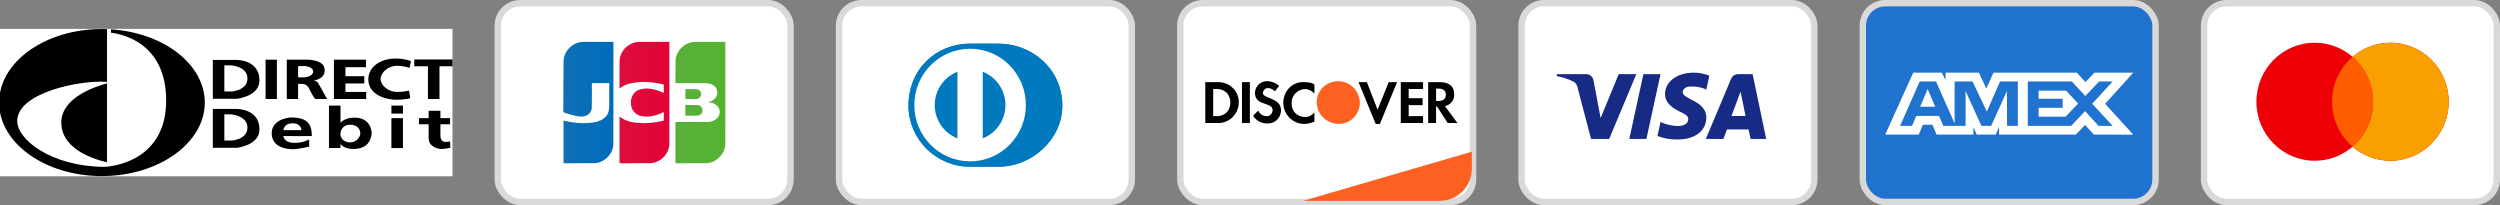
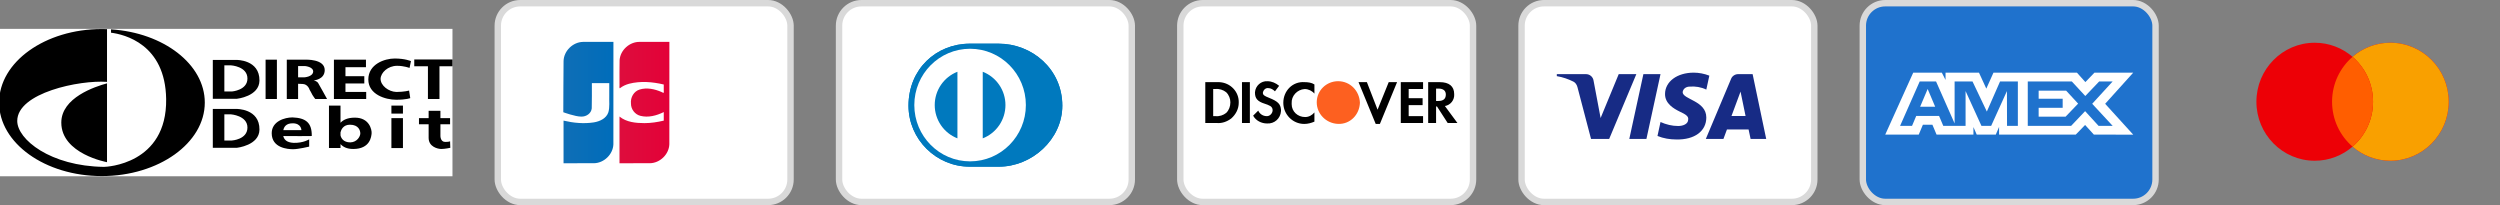
<svg xmlns="http://www.w3.org/2000/svg" width="390" height="32" viewBox="0 0 390 32" fill="none">
  <rect x="0" y="0" width="390" height="32" fill="#808080" stroke="none" />
  <g clip-path="url(#clip0_94_3374)">
    <path fill-rule="evenodd" clip-rule="evenodd" d="M-3.569 -22.862H74.155V54.862H-3.569V-22.862Z" fill="white" />
    <path fill-rule="evenodd" clip-rule="evenodd" d="M33.198 9.347H36.873C36.873 9.347 40.513 9.274 40.476 12.582C40.44 15.044 36.948 15.412 36.948 15.412H33.198L33.198 9.347ZM44.194 21.22C44.297 21.701 44.645 22.231 45.806 22.286C47.349 22.322 48.231 21.734 48.231 21.734V22.873C48.231 22.873 46.541 23.278 45.732 23.278C44.887 23.278 42.387 23.094 42.387 20.779C42.387 18.904 44.446 18.316 45.621 18.316C47.68 18.39 48.672 19.125 48.636 21.22C48.636 21.25 45.249 21.227 44.194 21.22ZM44.198 20.3H47.019C47.019 20.3 47.019 19.235 45.658 19.235C44.636 19.235 44.301 19.786 44.198 20.3ZM53.12 19.15C53.528 18.707 54.213 18.352 55.362 18.352C57.641 18.352 58.009 20.264 57.972 20.778C57.935 21.293 57.752 23.241 55.106 23.241C54.106 23.241 53.494 22.9 53.12 22.476V23.093H51.319V16.477H53.12V19.15H53.12ZM54.664 22.212C55.73 22.175 56.208 21.256 56.208 20.815C56.208 20.374 55.95 19.455 54.59 19.455C53.535 19.455 53.213 20.252 53.12 20.642V21.121C53.212 21.518 53.535 22.212 54.664 22.212ZM70.212 22.028L70.248 23.058C70.248 23.058 69.403 23.241 68.852 23.241C68.301 23.241 66.867 22.91 66.867 21.513V19.381H65.36V18.426H66.867V17.287H68.705V18.426H70.212V19.381H68.705V21.22C68.705 21.22 68.705 22.139 69.44 22.139C70.175 22.139 70.212 22.028 70.212 22.028ZM64.625 10.339H66.757V15.448H68.557V10.339H70.726V9.273H64.625V10.339ZM63.889 10.597L64.11 9.531C64.11 9.531 63.191 9.127 61.574 9.127C59.993 9.127 57.458 10.009 57.458 12.398C57.458 14.75 60.141 15.559 61.795 15.559C63.449 15.559 64 15.302 64 15.302L63.816 14.125C63.816 14.125 63.081 14.346 61.831 14.346C60.618 14.309 59.369 13.354 59.369 12.288C59.406 11.332 60.508 10.266 61.942 10.266C63.044 10.266 63.889 10.597 63.889 10.597ZM47.643 9.31C47.643 9.31 50.657 9.164 50.657 10.928C50.657 12.435 48.93 12.545 48.93 12.545C48.93 12.545 49.408 12.618 49.629 12.949C49.812 13.243 51.025 15.449 51.025 15.449H49.187C49.187 15.449 48.893 15.081 48.746 14.824C48.636 14.567 48.304 14.015 48.304 14.015C48.304 14.015 48.048 13.096 47.165 13.096C47.143 13.096 46.784 13.083 46.503 13.072V15.449H44.739V9.31H47.643ZM46.504 12.067H47.46C47.46 12.067 48.783 11.993 48.856 11.185C48.893 10.413 47.57 10.303 47.57 10.303H46.504V12.067ZM53.892 13.023H56.832V11.883H53.892V10.487H57.09V9.31H52.092V15.449H57.127V14.346H53.892V13.023H53.892ZM61.059 17.727H62.86V16.477H61.059V17.727ZM61.059 23.094H62.86V18.426H61.059V23.094ZM41.432 15.449H43.196V9.31H41.432V15.449ZM33.198 16.993H36.873C36.873 16.993 40.513 16.919 40.476 20.227C40.44 22.689 36.948 23.058 36.948 23.058H33.198L33.198 16.993ZM34.999 21.918H36.175C36.175 21.918 38.601 21.771 38.601 19.896C38.601 18.022 36.028 17.838 36.028 17.838H34.999V21.918ZM34.999 14.273H36.175C36.175 14.273 38.601 14.089 38.601 12.251C38.601 10.339 36.028 10.193 36.028 10.193H34.999V14.273ZM16.694 13.001V25.3C16.694 25.3 9.563 24.013 9.563 19.125C9.564 15.226 14.842 13.507 16.694 13.001ZM16.694 12.772C12.409 12.462 2.69 14.471 2.69 18.867C2.69 21.733 7.836 25.924 16.216 26.034C16.547 26.034 26.067 25.666 25.92 15.448C25.797 6.866 19.373 5.363 17.319 5.101V4.578C25.508 5.098 31.948 10.023 31.948 16C31.948 22.322 24.744 27.467 15.886 27.467C7.028 27.467 -0.14 22.321 -0.14 16C-0.14 9.678 7.027 4.532 15.886 4.532C16.157 4.532 16.427 4.537 16.695 4.546L16.694 12.772Z" fill="black" />
  </g>
  <rect x="77.655" y="0.5" width="45.667" height="31" rx="3.5" fill="white" stroke="#D9D9D9" />
-   <path d="M106.913 16.383C107.598 16.398 108.286 16.353 108.969 16.407C109.659 16.535 109.826 17.581 109.212 17.924C108.793 18.149 108.296 18.008 107.842 18.048H106.913V16.383ZM109.365 14.499C109.517 15.036 108.999 15.518 108.482 15.444H106.913C106.924 14.938 106.891 14.388 106.929 13.908C107.557 13.926 108.192 13.872 108.816 13.937C109.085 14.004 109.31 14.225 109.365 14.499ZM113.141 6.534C113.17 7.56 113.145 8.64 113.153 9.686C113.151 13.941 113.157 18.196 113.15 22.451C113.122 24.046 111.709 25.431 110.126 25.463C108.54 25.469 106.955 25.464 105.37 25.466V19.033C107.097 19.024 108.825 19.051 110.552 19.02C111.353 18.969 112.23 18.441 112.267 17.559C112.362 16.674 111.527 16.062 110.735 15.965C110.43 15.957 110.439 15.877 110.735 15.841C111.49 15.678 112.084 14.896 111.862 14.112C111.672 13.288 110.761 12.969 110.004 12.971C108.459 12.96 106.915 12.97 105.37 12.966C105.38 11.766 105.349 10.563 105.387 9.363C105.509 7.798 106.958 6.506 108.519 6.534C110.06 6.534 111.6 6.534 113.141 6.534V6.534Z" fill="url(#paint0_linear_94_3374)" />
  <path d="M87.916 9.526C87.955 7.934 89.375 6.559 90.956 6.536C92.535 6.531 94.115 6.535 95.694 6.534C95.69 11.861 95.703 17.188 95.688 22.515C95.627 24.087 94.223 25.436 92.659 25.463C91.076 25.469 89.494 25.464 87.912 25.466V18.816C89.449 19.18 91.061 19.334 92.628 19.093C93.566 18.942 94.591 18.482 94.908 17.51C95.142 16.678 95.01 15.803 95.045 14.949V12.967H92.332C92.32 14.278 92.357 15.591 92.312 16.901C92.239 17.706 91.442 18.217 90.683 18.19C89.741 18.2 87.875 17.508 87.875 17.508C87.871 15.051 87.903 11.974 87.916 9.526V9.526Z" fill="url(#paint1_linear_94_3374)" />
  <path d="M96.706 13.766C96.563 13.796 96.677 13.28 96.641 13.084C96.65 11.844 96.621 10.603 96.657 9.364C96.779 7.792 98.239 6.497 99.807 6.534H104.424C104.419 11.861 104.432 17.188 104.417 22.515C104.356 24.087 102.952 25.436 101.388 25.463C99.806 25.469 98.223 25.464 96.641 25.466V18.181C97.721 19.067 99.19 19.205 100.537 19.208C101.552 19.207 102.561 19.051 103.546 18.817V17.482C102.436 18.036 101.13 18.387 99.898 18.069C99.039 17.855 98.416 17.025 98.43 16.139C98.33 15.217 98.871 14.244 99.776 13.97C100.901 13.618 102.127 13.887 103.182 14.345C103.407 14.463 103.637 14.61 103.546 14.232V13.183C101.783 12.764 99.906 12.609 98.135 13.066C97.622 13.21 97.123 13.43 96.706 13.766V13.766Z" fill="url(#paint2_linear_94_3374)" />
  <rect x="130.891" y="0.5" width="45.667" height="31" rx="3.5" fill="white" stroke="#D9D9D9" />
  <path d="M155.784 26C160.981 26.025 165.724 21.723 165.724 16.489C165.724 10.767 160.981 6.81 155.784 6.813H151.312C146.053 6.81 141.724 10.768 141.724 16.489C141.724 21.724 146.053 26.025 151.312 26H155.784Z" fill="#0079BE" />
-   <path d="M151.333 7.606C146.527 7.607 142.634 11.538 142.632 16.389C142.634 21.239 146.527 25.17 151.333 25.172C156.139 25.17 160.035 21.239 160.035 16.389C160.035 11.538 156.14 7.607 151.333 7.606ZM145.818 16.389C145.817 15.267 146.154 14.171 146.786 13.245C147.418 12.318 148.314 11.603 149.359 11.194V21.583C148.314 21.174 147.418 20.46 146.786 19.533C146.154 18.606 145.817 17.511 145.818 16.389ZM153.307 21.585V11.193C154.352 11.602 155.249 12.316 155.881 13.244C156.514 14.171 156.851 15.267 156.85 16.389C156.851 17.512 156.513 18.608 155.881 19.535C155.249 20.462 154.352 21.177 153.307 21.585Z" fill="white" />
+   <path d="M151.333 7.606C142.634 21.239 146.527 25.17 151.333 25.172C156.139 25.17 160.035 21.239 160.035 16.389C160.035 11.538 156.14 7.607 151.333 7.606ZM145.818 16.389C145.817 15.267 146.154 14.171 146.786 13.245C147.418 12.318 148.314 11.603 149.359 11.194V21.583C148.314 21.174 147.418 20.46 146.786 19.533C146.154 18.606 145.817 17.511 145.818 16.389ZM153.307 21.585V11.193C154.352 11.602 155.249 12.316 155.881 13.244C156.514 14.171 156.851 15.267 156.85 16.389C156.851 17.512 156.513 18.608 155.881 19.535C155.249 20.462 154.352 21.177 153.307 21.585Z" fill="white" />
  <path d="M155.784 26C160.981 26.025 165.724 21.723 165.724 16.489C165.724 10.767 160.981 6.81 155.784 6.813H151.312C146.053 6.81 141.724 10.768 141.724 16.489C141.724 21.724 146.053 26.025 151.312 26H155.784Z" fill="#0079BE" />
  <path d="M151.333 7.606C146.527 7.607 142.634 11.538 142.632 16.389C142.634 21.239 146.527 25.17 151.333 25.172C156.139 25.17 160.035 21.239 160.035 16.389C160.035 11.538 156.14 7.607 151.333 7.606ZM145.818 16.389C145.817 15.267 146.154 14.171 146.786 13.245C147.418 12.318 148.314 11.603 149.359 11.194V21.583C148.314 21.174 147.418 20.46 146.786 19.533C146.154 18.606 145.817 17.511 145.818 16.389ZM153.307 21.585V11.193C154.352 11.602 155.249 12.316 155.881 13.244C156.514 14.171 156.851 15.267 156.85 16.389C156.851 17.512 156.513 18.608 155.881 19.535C155.249 20.462 154.352 21.177 153.307 21.585Z" fill="white" />
  <rect x="184.126" y="0.5" width="45.667" height="31" rx="3.5" fill="white" stroke="#D9D9D9" />
-   <path d="M203.272 31.333L229.605 23.667V26.333C229.605 29.095 227.367 31.333 224.605 31.333H203.272Z" fill="#FD6020" />
  <path fill-rule="evenodd" clip-rule="evenodd" d="M224.607 12.815C226.056 12.815 226.853 13.459 226.853 14.677C226.925 15.608 226.273 16.396 225.404 16.54L227.36 19.19H225.839L224.173 16.611H224.028V19.19H222.796V12.815H224.607ZM224.028 15.752H224.39C225.187 15.752 225.549 15.393 225.549 14.749C225.549 14.175 225.187 13.817 224.39 13.817H224.028V15.752ZM218.523 19.19H221.999V18.116H219.754V16.396H221.927V15.322H219.754V13.889H221.999V12.815H218.523V19.19ZM214.901 17.113L213.235 12.815H211.931L214.611 19.333H215.263L217.943 12.815H216.639L214.901 17.113ZM200.196 16.038C200.196 17.829 201.645 19.333 203.456 19.333C204.035 19.333 204.542 19.19 205.049 18.975V17.542C204.687 17.972 204.18 18.259 203.6 18.259C202.441 18.259 201.5 17.399 201.5 16.253V16.11C201.427 14.963 202.369 13.961 203.528 13.889C204.108 13.889 204.687 14.175 205.049 14.605V13.173C204.615 12.886 204.035 12.815 203.528 12.815C201.645 12.671 200.196 14.175 200.196 16.038ZM197.95 15.25C197.226 14.963 197.009 14.82 197.009 14.462C197.081 14.032 197.443 13.674 197.878 13.746C198.24 13.746 198.602 13.961 198.892 14.247L199.544 13.387C199.037 12.958 198.385 12.671 197.733 12.671C196.719 12.6 195.85 13.387 195.777 14.39V14.462C195.777 15.322 196.139 15.823 197.298 16.181C197.588 16.253 197.878 16.396 198.168 16.54C198.385 16.683 198.53 16.898 198.53 17.184C198.53 17.686 198.095 18.116 197.661 18.116H197.588C197.009 18.116 196.502 17.757 196.284 17.256L195.488 18.044C195.922 18.832 196.791 19.262 197.661 19.262C198.82 19.333 199.761 18.474 199.834 17.328V17.113C199.761 16.253 199.399 15.823 197.95 15.25ZM193.749 19.19H194.98V12.815H193.749V19.19ZM188.026 12.815H189.837H190.2C191.938 12.886 193.314 14.319 193.242 16.038C193.242 16.969 192.807 17.829 192.083 18.474C191.431 18.975 190.634 19.262 189.837 19.19H188.026V12.815ZM189.62 18.116C190.2 18.187 190.852 17.972 191.286 17.614C191.721 17.184 191.938 16.611 191.938 15.966C191.938 15.393 191.721 14.82 191.286 14.39C190.852 14.032 190.2 13.817 189.62 13.889H189.258V18.116H189.62Z" fill="black" />
  <path fill-rule="evenodd" clip-rule="evenodd" d="M208.743 12.667C206.933 12.667 205.411 14.099 205.411 15.962C205.411 17.753 206.86 19.257 208.743 19.329C210.627 19.4 212.076 17.896 212.148 16.034C212.076 14.171 210.627 12.667 208.743 12.667V12.667Z" fill="#FD6020" />
  <rect x="237.362" y="0.5" width="45.667" height="31" rx="3.5" fill="white" stroke="#D9D9D9" />
  <path fill-rule="evenodd" clip-rule="evenodd" d="M251.029 21.678H248.202L246.082 13.59C245.981 13.218 245.768 12.889 245.453 12.734C244.669 12.344 243.805 12.034 242.862 11.878V11.566H247.416C248.045 11.566 248.516 12.034 248.595 12.578L249.695 18.412L252.52 11.566H255.269L251.029 21.678ZM256.84 21.678H254.17L256.369 11.566H259.039L256.84 21.678ZM262.493 14.368C262.572 13.823 263.043 13.512 263.593 13.512C264.457 13.434 265.399 13.59 266.185 13.978L266.656 11.801C265.87 11.49 265.006 11.333 264.222 11.333C261.63 11.333 259.745 12.734 259.745 14.678C259.745 16.156 261.08 16.933 262.023 17.401C263.043 17.867 263.436 18.178 263.357 18.645C263.357 19.344 262.572 19.656 261.787 19.656C260.845 19.656 259.902 19.422 259.039 19.033L258.568 21.211C259.51 21.599 260.53 21.756 261.473 21.756C264.379 21.833 266.185 20.433 266.185 18.333C266.185 15.689 262.493 15.534 262.493 14.368ZM275.529 21.678L273.409 11.566H271.132C270.66 11.566 270.189 11.878 270.032 12.344L266.106 21.678H268.855L269.403 20.2H272.78L273.094 21.678H275.529ZM271.524 14.29L272.309 18.1H270.11L271.524 14.29Z" fill="#172B85" />
  <rect x="290.598" y="0.5" width="45.667" height="31" rx="3.5" fill="#1F72CD" stroke="#D9D9D9" />
  <path fill-rule="evenodd" clip-rule="evenodd" d="M298.464 11.333L294.098 20.996H299.325L299.973 19.455H301.454L302.102 20.996H307.855V19.82L308.368 20.996H311.344L311.857 19.795V20.996H323.822L325.277 19.495L326.64 20.996L332.785 21.008L328.405 16.192L332.785 11.333H326.735L325.319 12.806L323.999 11.333H310.982L309.864 13.827L308.72 11.333H303.504V12.469L302.924 11.333H298.464ZM316.332 12.705H323.203L325.305 14.976L327.474 12.705H329.576L326.383 16.19L329.576 19.635H327.379L325.277 17.338L323.097 19.635H316.332V12.705ZM318.029 15.407V14.141V14.14H322.316L324.187 16.164L322.233 18.199H318.029V16.817H321.777V15.407H318.029ZM299.475 12.705H302.023L304.919 19.258V12.705H307.71L309.947 17.403L312.009 12.705H314.786V19.639H313.096L313.082 14.206L310.619 19.639H309.107L306.63 14.206V19.639H303.153L302.494 18.084H298.934L298.276 19.637H296.413L299.475 12.705ZM299.542 16.648L300.715 13.879L301.886 16.648H299.542Z" fill="white" />
-   <rect x="343.833" y="0.5" width="45.667" height="31" rx="3.5" fill="white" stroke="#D9D9D9" />
  <path fill-rule="evenodd" clip-rule="evenodd" d="M367 22.876C365.411 24.247 363.35 25.075 361.098 25.075C356.073 25.075 352 20.954 352 15.871C352 10.787 356.073 6.667 361.098 6.667C363.35 6.667 365.411 7.494 367 8.865C368.589 7.494 370.65 6.667 372.902 6.667C377.927 6.667 382 10.787 382 15.871C382 20.954 377.927 25.075 372.902 25.075C370.65 25.075 368.589 24.247 367 22.876Z" fill="#ED0006" />
  <path fill-rule="evenodd" clip-rule="evenodd" d="M367 22.876C368.956 21.188 370.197 18.676 370.197 15.871C370.197 13.066 368.956 10.553 367 8.865C368.589 7.494 370.65 6.667 372.902 6.667C377.927 6.667 382 10.787 382 15.871C382 20.954 377.927 25.075 372.902 25.075C370.65 25.075 368.589 24.247 367 22.876Z" fill="#F9A000" />
  <path fill-rule="evenodd" clip-rule="evenodd" d="M367 8.865C368.956 10.554 370.197 13.066 370.197 15.871C370.197 18.676 368.956 21.188 367 22.876C365.044 21.188 363.803 18.676 363.803 15.871C363.803 13.066 365.044 10.554 367 8.865Z" fill="#FF5E00" />
  <defs>
    <linearGradient id="paint0_linear_94_3374" x1="105.317" y1="15.595" x2="113.104" y2="15.595" gradientUnits="userSpaceOnUse">
      <stop stop-color="#58B03A" />
      <stop offset="1" stop-color="#55B330" />
    </linearGradient>
    <linearGradient id="paint1_linear_94_3374" x1="87.746" y1="16.181" x2="95.567" y2="16.181" gradientUnits="userSpaceOnUse">
      <stop stop-color="#0F6EB6" />
      <stop offset="1" stop-color="#006DBA" />
    </linearGradient>
    <linearGradient id="paint2_linear_94_3374" x1="96.629" y1="15.779" x2="104.422" y2="15.779" gradientUnits="userSpaceOnUse">
      <stop stop-color="#DE0D3D" />
      <stop offset="1" stop-color="#E30138" />
    </linearGradient>
    <clipPath id="clip0_94_3374">
      <rect width="70.586" height="23" fill="white" transform="translate(0 4.5)" />
    </clipPath>
  </defs>
</svg>